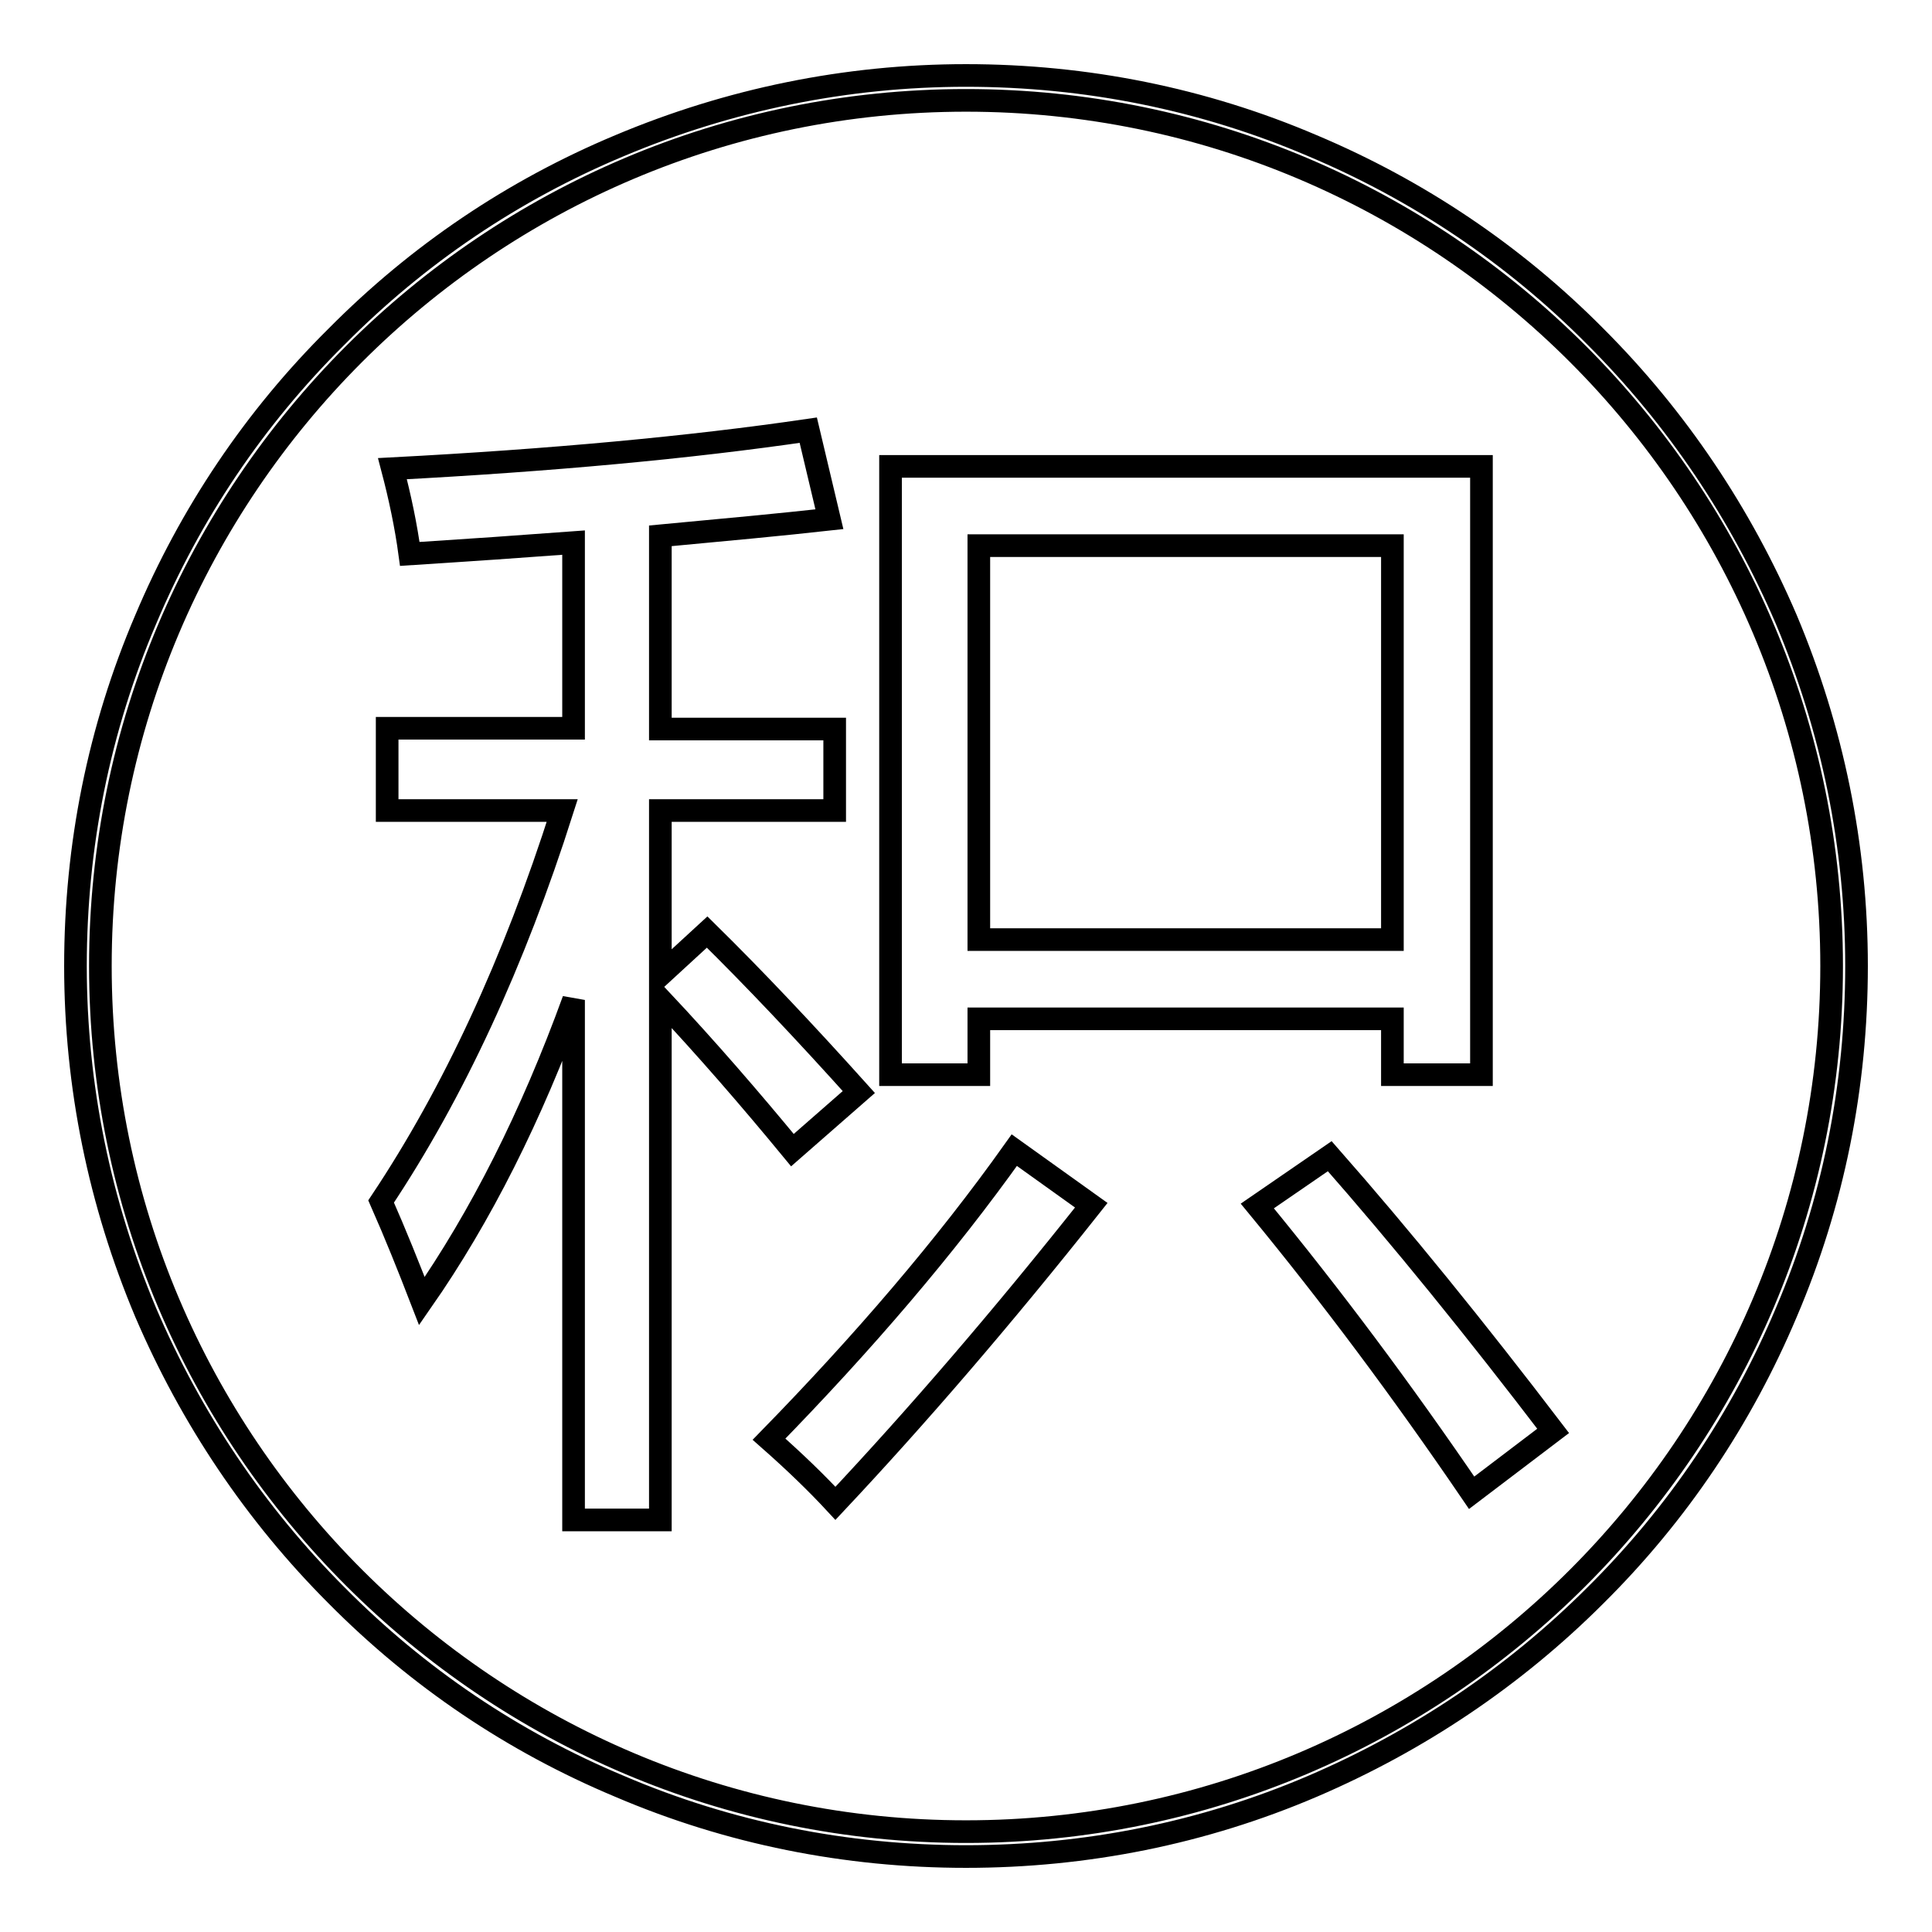
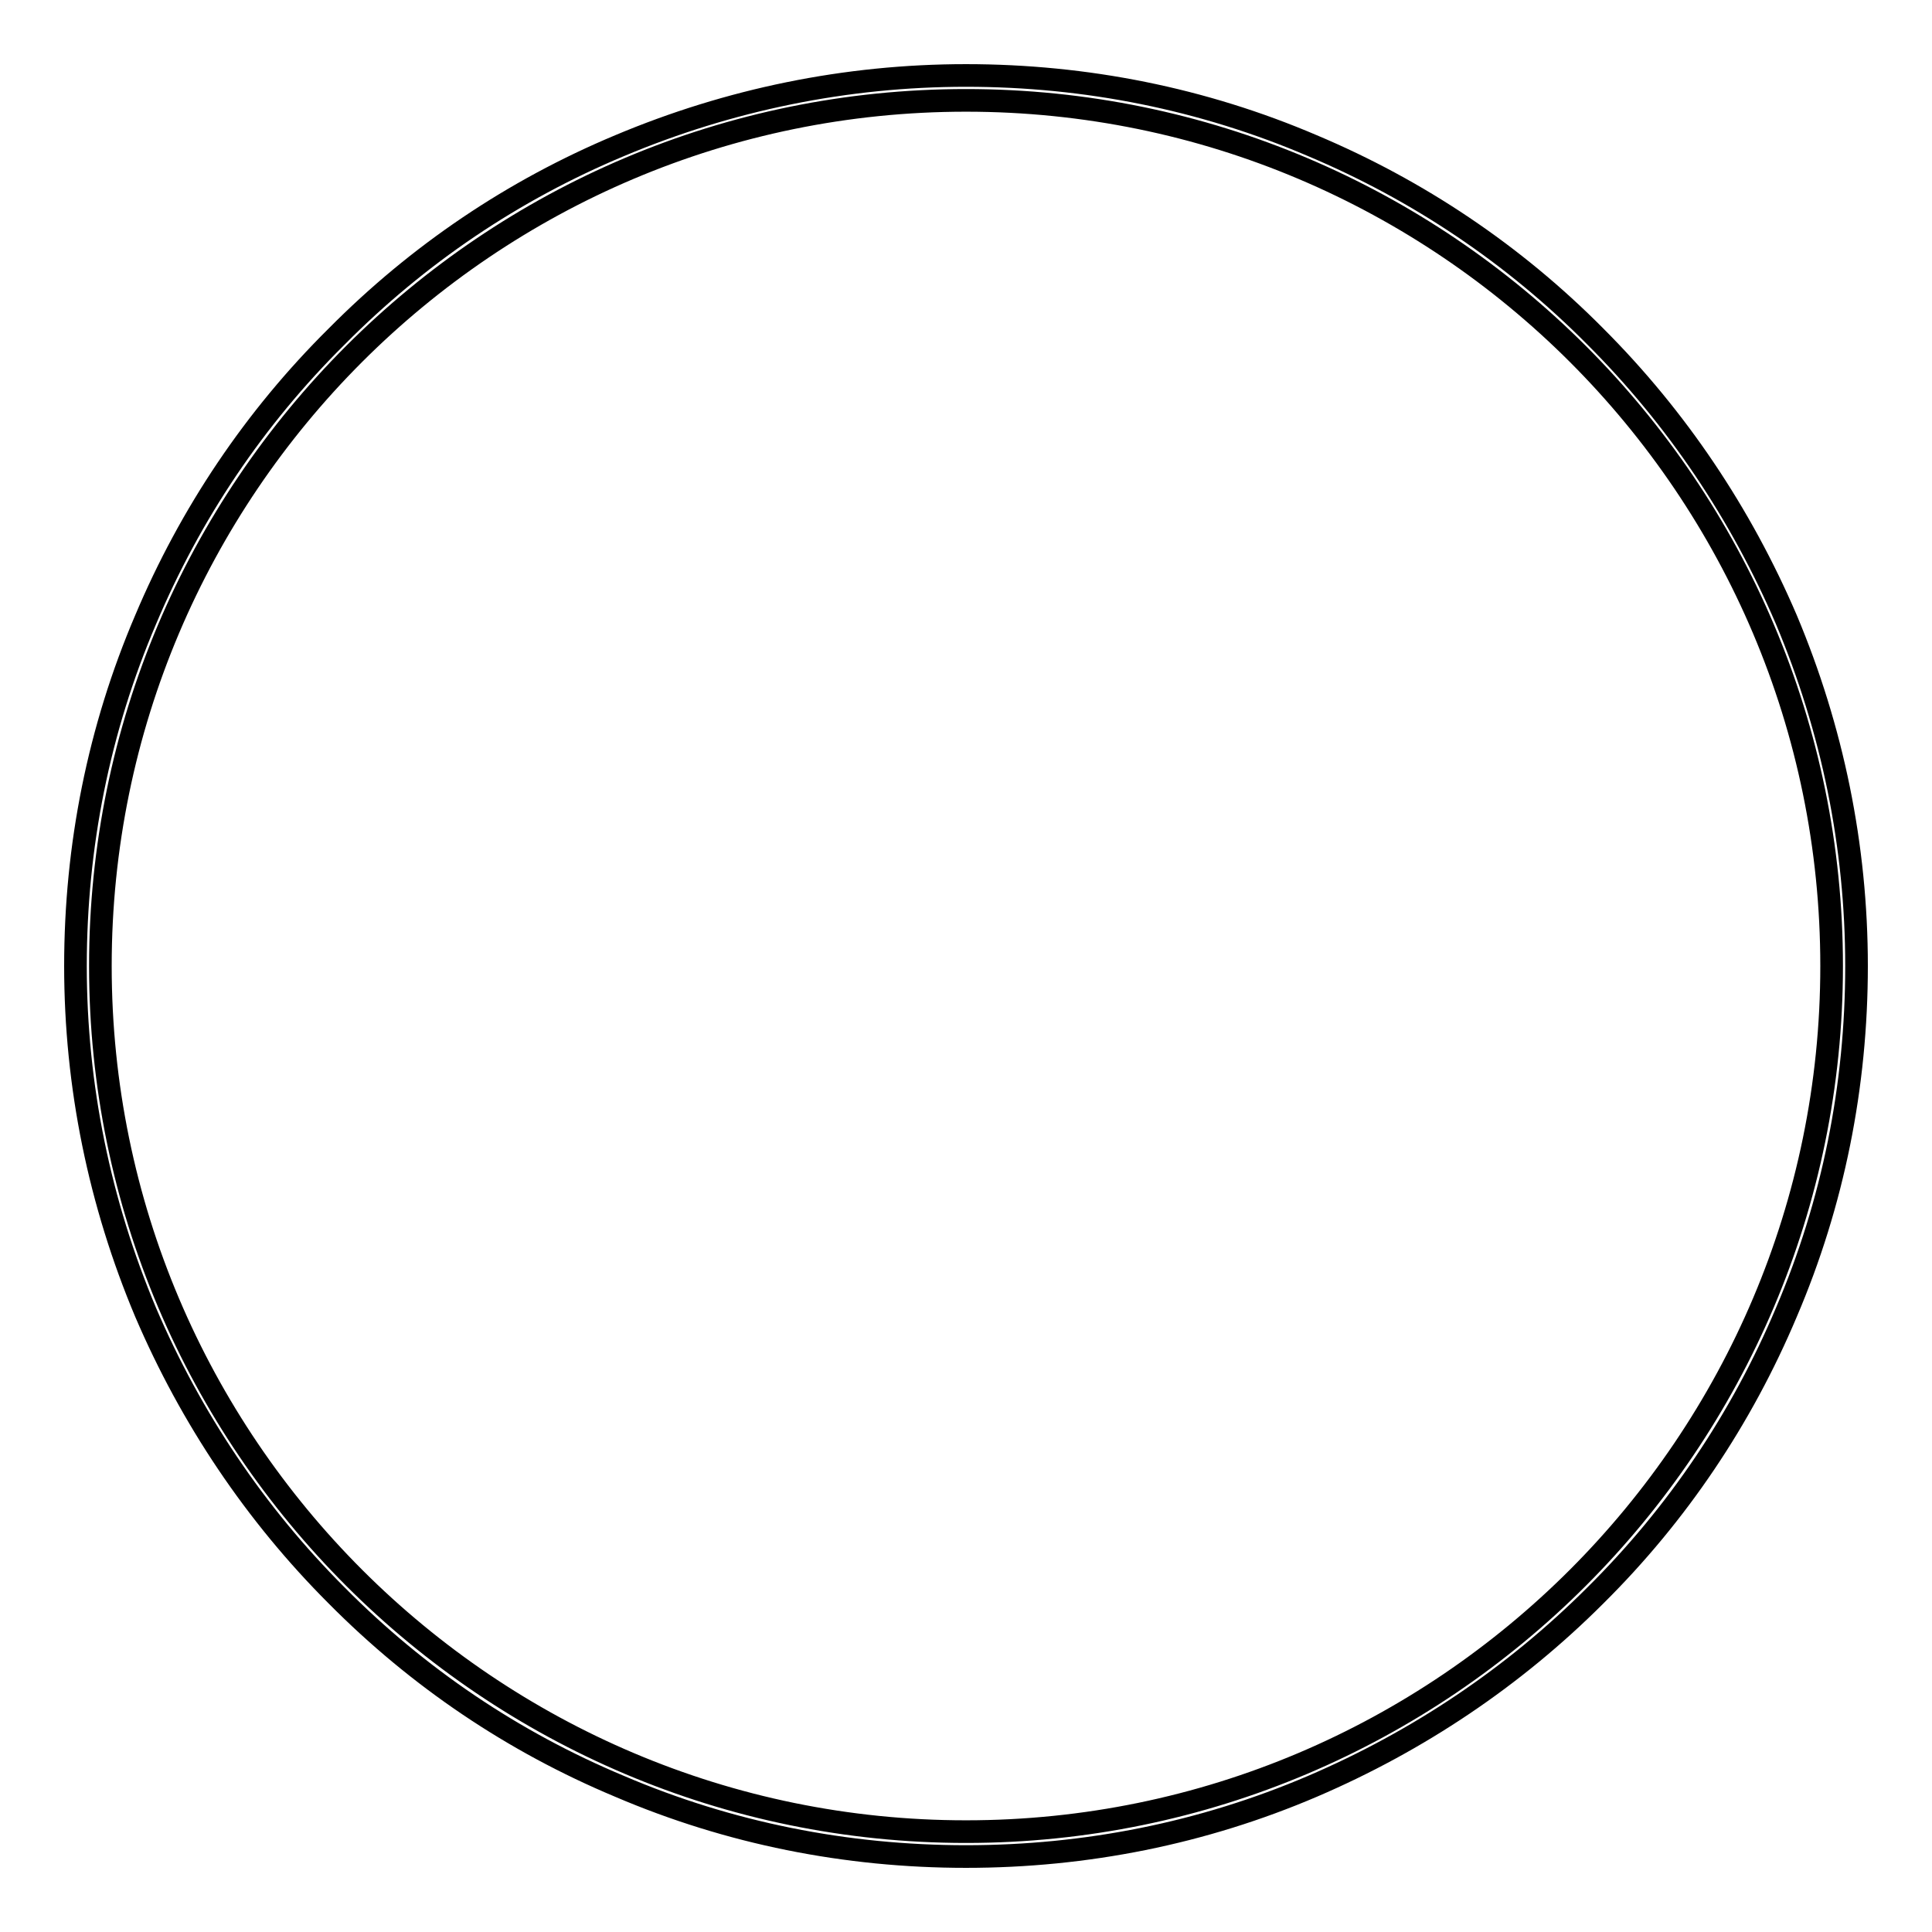
<svg xmlns="http://www.w3.org/2000/svg" version="1.1" x="0px" y="0px" viewBox="0 0 256 256" enable-background="new 0 0 256 256" xml:space="preserve">
  <g>
    <g>
-       <path stroke-width="3" fill-opacity="0" stroke="#000000" d="M50.5,159.2c9.6-14.4,17.6-31.7,24-51.8H51.3V96.5H76V71.9c-6.7,0.5-13.9,1-21.7,1.5c-0.5-3.7-1.3-7.5-2.3-11.3c21-1.1,39.4-2.8,55.1-5.1l2.8,11.8c-6.3,0.7-13.8,1.4-22.4,2.2v25.6h23.1v10.8H87.5v21.8l6.2-5.7c6.3,6.2,13,13.3,20.1,21.2l-8.8,7.7c-5.6-6.8-11.4-13.5-17.5-20v69H76v-68.9c-5.6,15.4-12.3,28.7-20.1,39.9C54.2,168,52.4,163.5,50.5,159.2z M134.4,152.4l10.2,7.3c-11.8,14.9-23.1,28-33.9,39.5c-2.5-2.7-5.4-5.5-8.8-8.5C114.4,177.9,125.3,165.2,134.4,152.4z M118,61.8h78.3v80.6h-11.8V135h-54.8v7.4H118V61.8z M184.5,72.3h-54.8v52.2h54.8V72.3z M166.6,159.8l9.6-6.6c9.5,10.8,19.3,22.9,29.6,36.4l-10.8,8.2C185.8,184.3,176.4,171.7,166.6,159.8z" />
      <path stroke-width="3" fill-opacity="0" stroke="#000000" d="M128,246c-15.9,0-31.4-3.1-45.9-9.3c-14.1-5.9-26.7-14.4-37.5-25.3c-10.8-10.8-19.3-23.5-25.3-37.5c-6.1-14.5-9.3-30-9.3-45.9s3.1-31.4,9.3-45.9c5.9-14,14.4-26.7,25.3-37.5C55.4,33.7,68,25.2,82.1,19.3c14.5-6.1,30-9.3,45.9-9.3s31.4,3.1,45.9,9.3c14,5.9,26.7,14.4,37.5,25.3c10.8,10.8,19.3,23.5,25.3,37.5c6.1,14.5,9.3,30,9.3,45.9s-3.1,31.4-9.3,45.9c-5.9,14-14.4,26.7-25.3,37.5c-10.8,10.8-23.5,19.3-37.5,25.3C159.4,242.9,143.9,246,128,246z M128,13.3C64.7,13.3,13.3,64.7,13.3,128c0,63.3,51.5,114.7,114.7,114.7c63.3,0,114.7-51.5,114.7-114.7C242.7,64.7,191.3,13.3,128,13.3z" />
    </g>
  </g>
</svg>